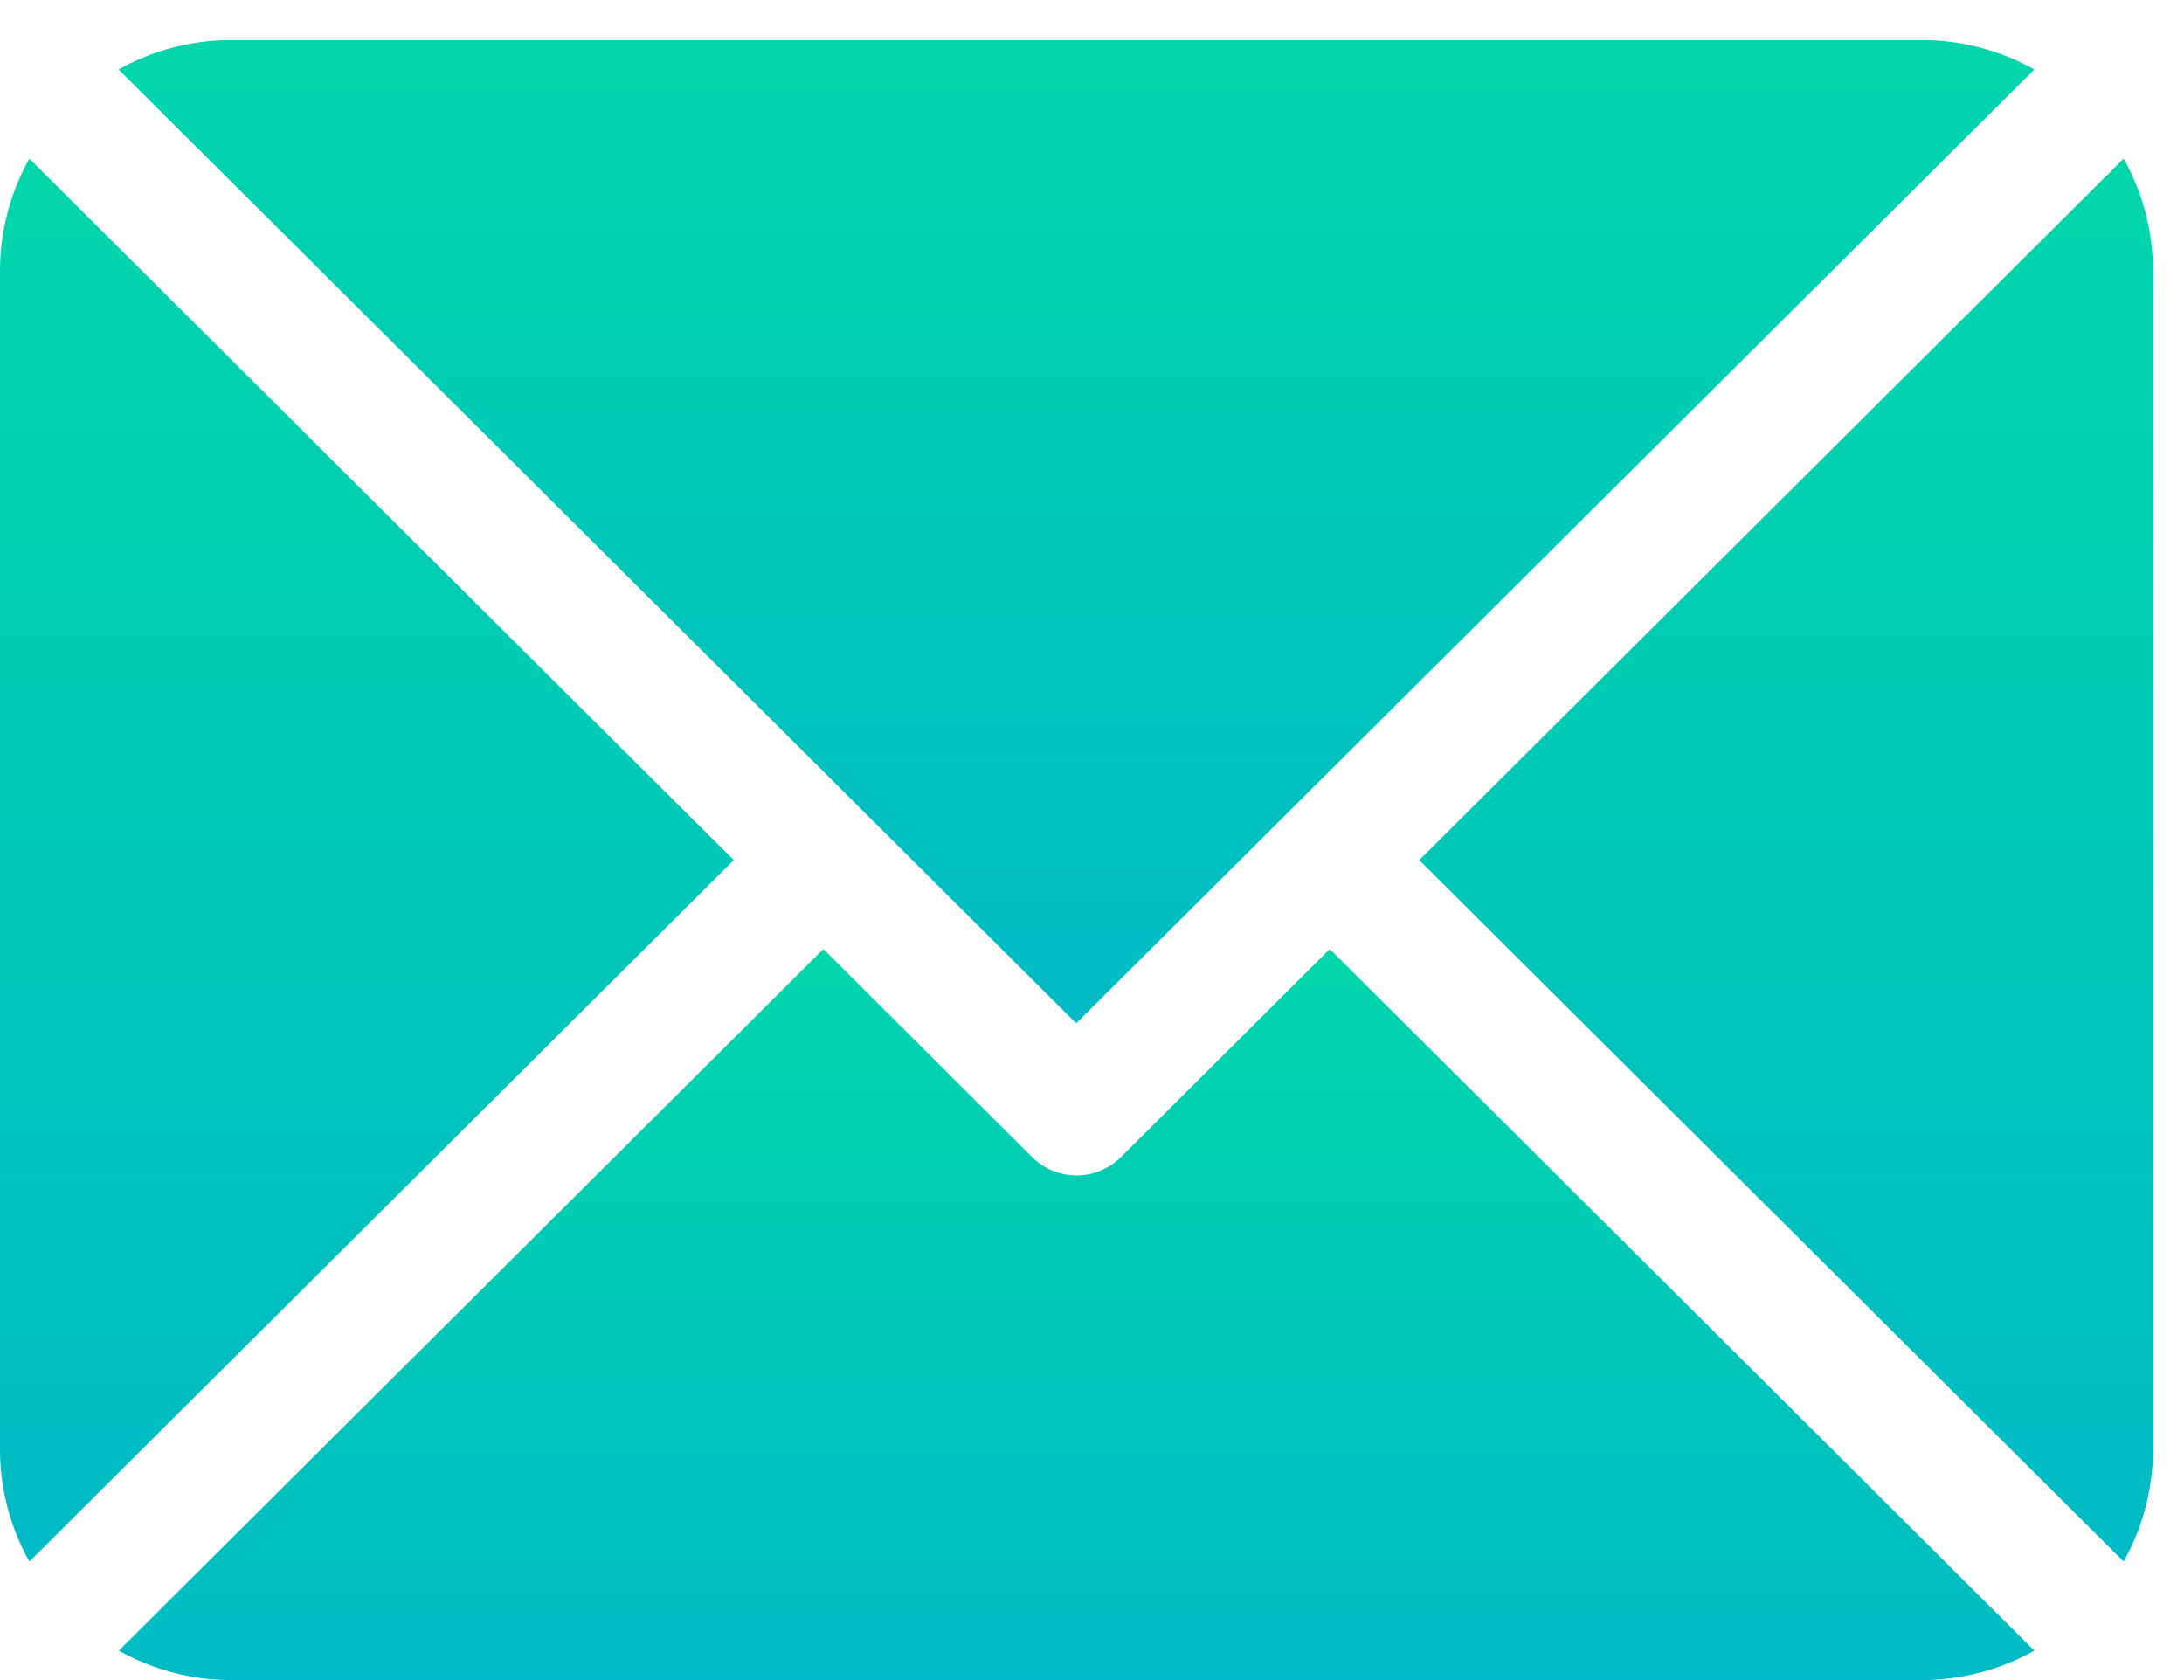
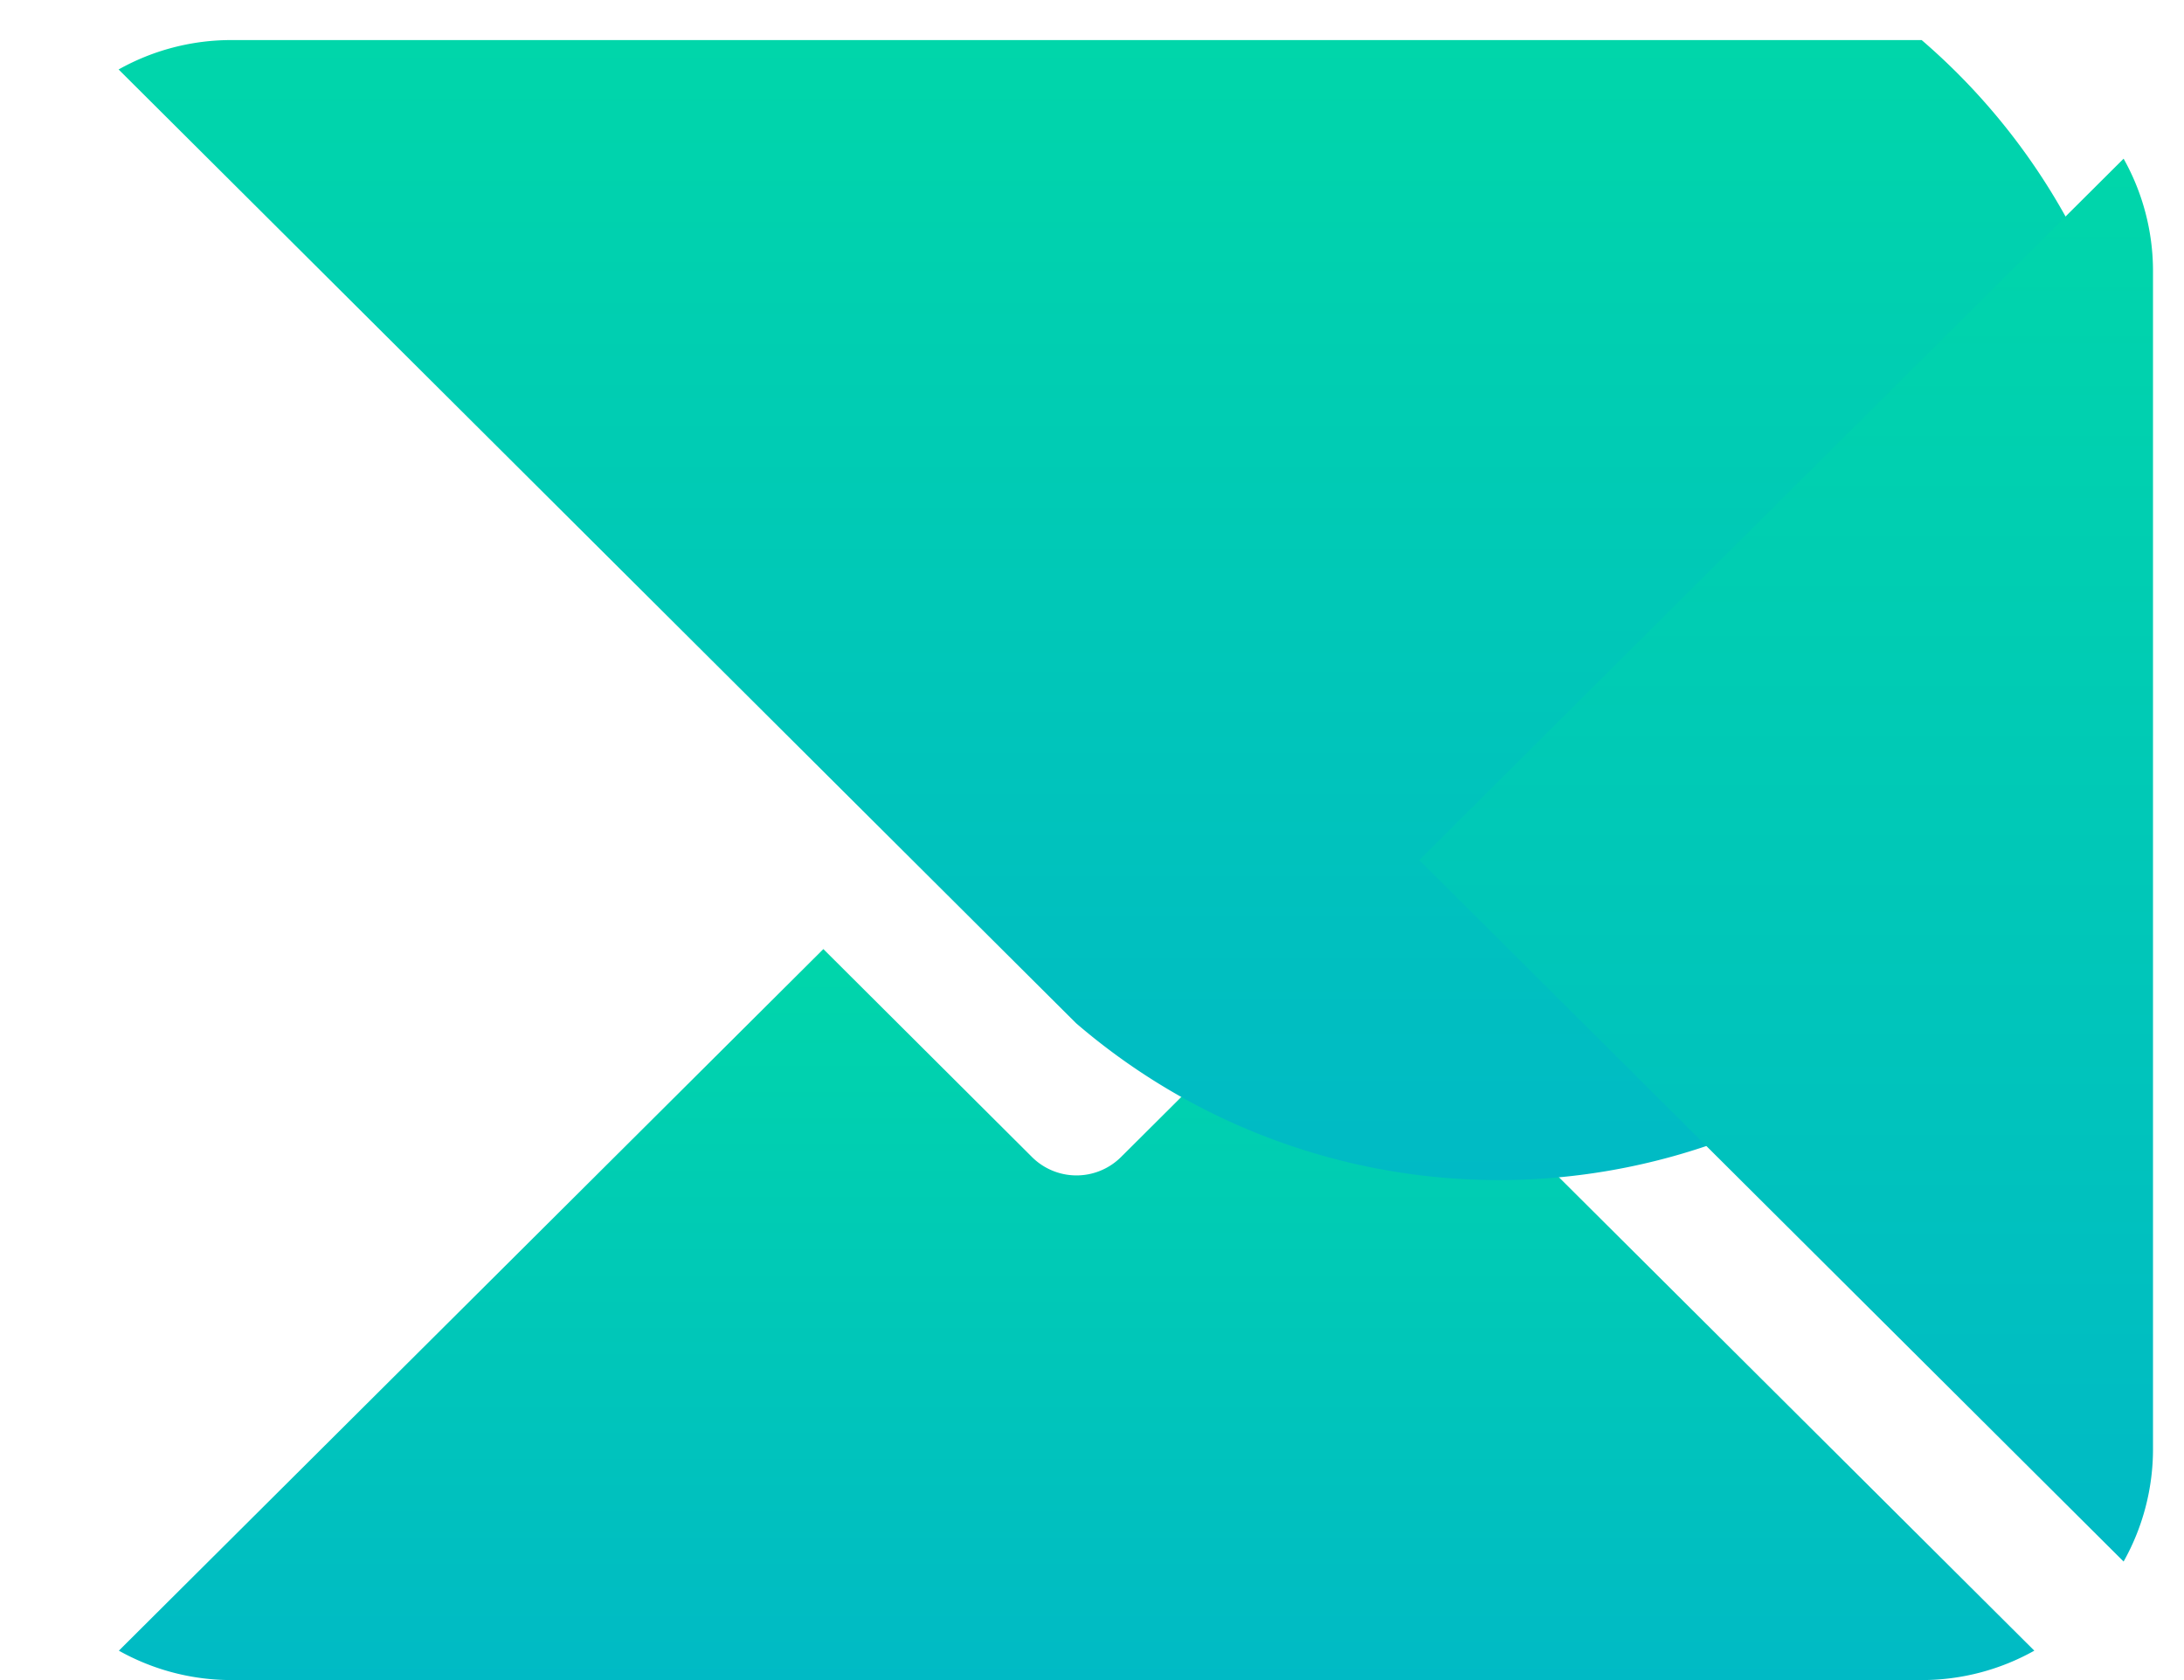
<svg xmlns="http://www.w3.org/2000/svg" width="26" height="20" viewBox="0 0 26 20">
  <defs>
    <linearGradient id="linear-gradient" x1="0.5" x2="0.5" y2="1" gradientUnits="objectBoundingBox">
      <stop offset="0" stop-color="#00d6aa" />
      <stop offset="1" stop-color="#00bac5" />
    </linearGradient>
    <clipPath id="clip-path">
      <rect id="Rectangle_17" data-name="Rectangle 17" width="26" height="20" transform="translate(0 -0.477)" fill="url(#linear-gradient)" />
    </clipPath>
  </defs>
  <g id="Group_74" data-name="Group 74" transform="translate(0 0.477)" clip-path="url(#clip-path)">
    <path id="Path_338" data-name="Path 338" d="M29.551,224.872H49.675a2.739,2.739,0,0,0,1.341-.35l-8.387-8.352-2.486,2.476a.751.751,0,0,1-1.059,0L36.6,216.17l-8.387,8.352A2.739,2.739,0,0,0,29.551,224.872Z" transform="translate(-26.798 -205.349)" fill="url(#linear-gradient)" />
-     <path id="Path_339" data-name="Path 339" d="M.35,28.2A2.735,2.735,0,0,0,0,29.542V43.558A2.735,2.735,0,0,0,.35,44.9l8.385-8.35Z" transform="translate(0 -26.788)" fill="url(#linear-gradient)" />
-     <path id="Path_340" data-name="Path 340" d="M49.675,0H29.551A2.74,2.74,0,0,0,28.21.35l11.4,11.355L51.016.35A2.74,2.74,0,0,0,49.675,0Z" transform="translate(-26.798 0)" fill="url(#linear-gradient)" />
+     <path id="Path_340" data-name="Path 340" d="M49.675,0H29.551A2.74,2.74,0,0,0,28.21.35l11.4,11.355A2.74,2.74,0,0,0,49.675,0Z" transform="translate(-26.798 0)" fill="url(#linear-gradient)" />
    <path id="Path_341" data-name="Path 341" d="M346.245,29.542a2.735,2.735,0,0,0-.35-1.342l-8.385,8.35,8.385,8.35a2.735,2.735,0,0,0,.35-1.342Z" transform="translate(-320.614 -26.788)" fill="url(#linear-gradient)" />
  </g>
</svg>